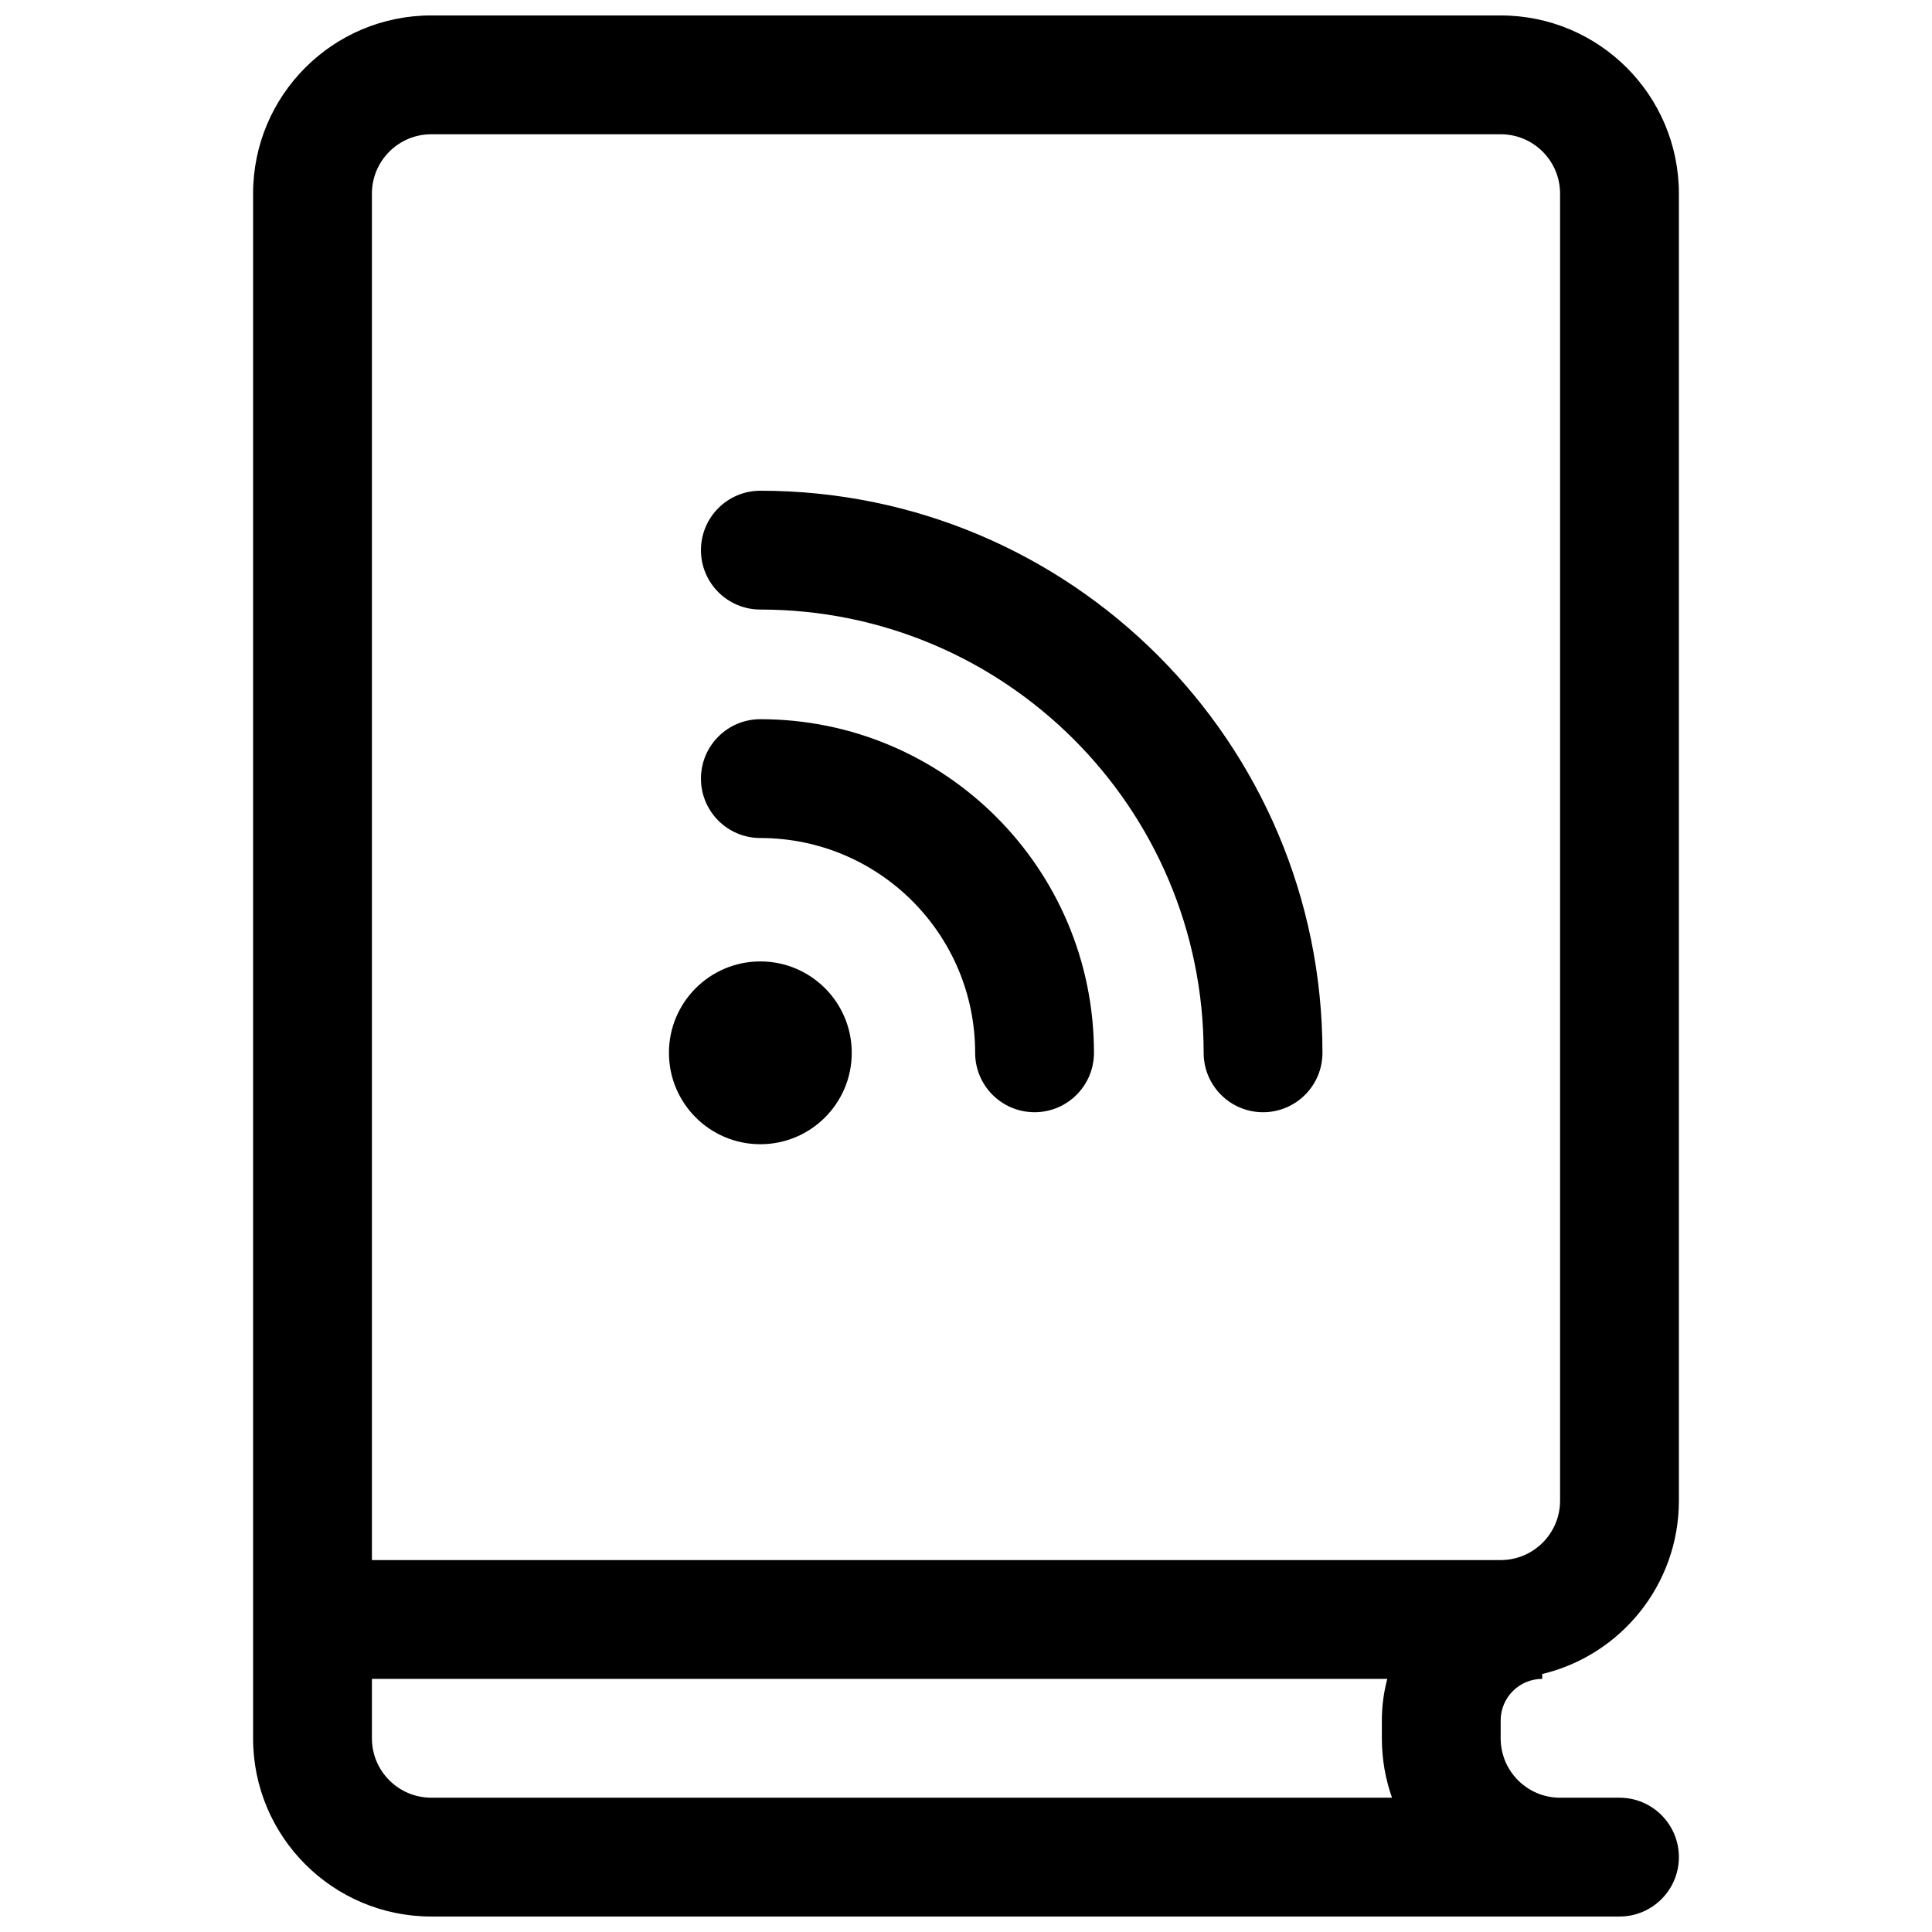
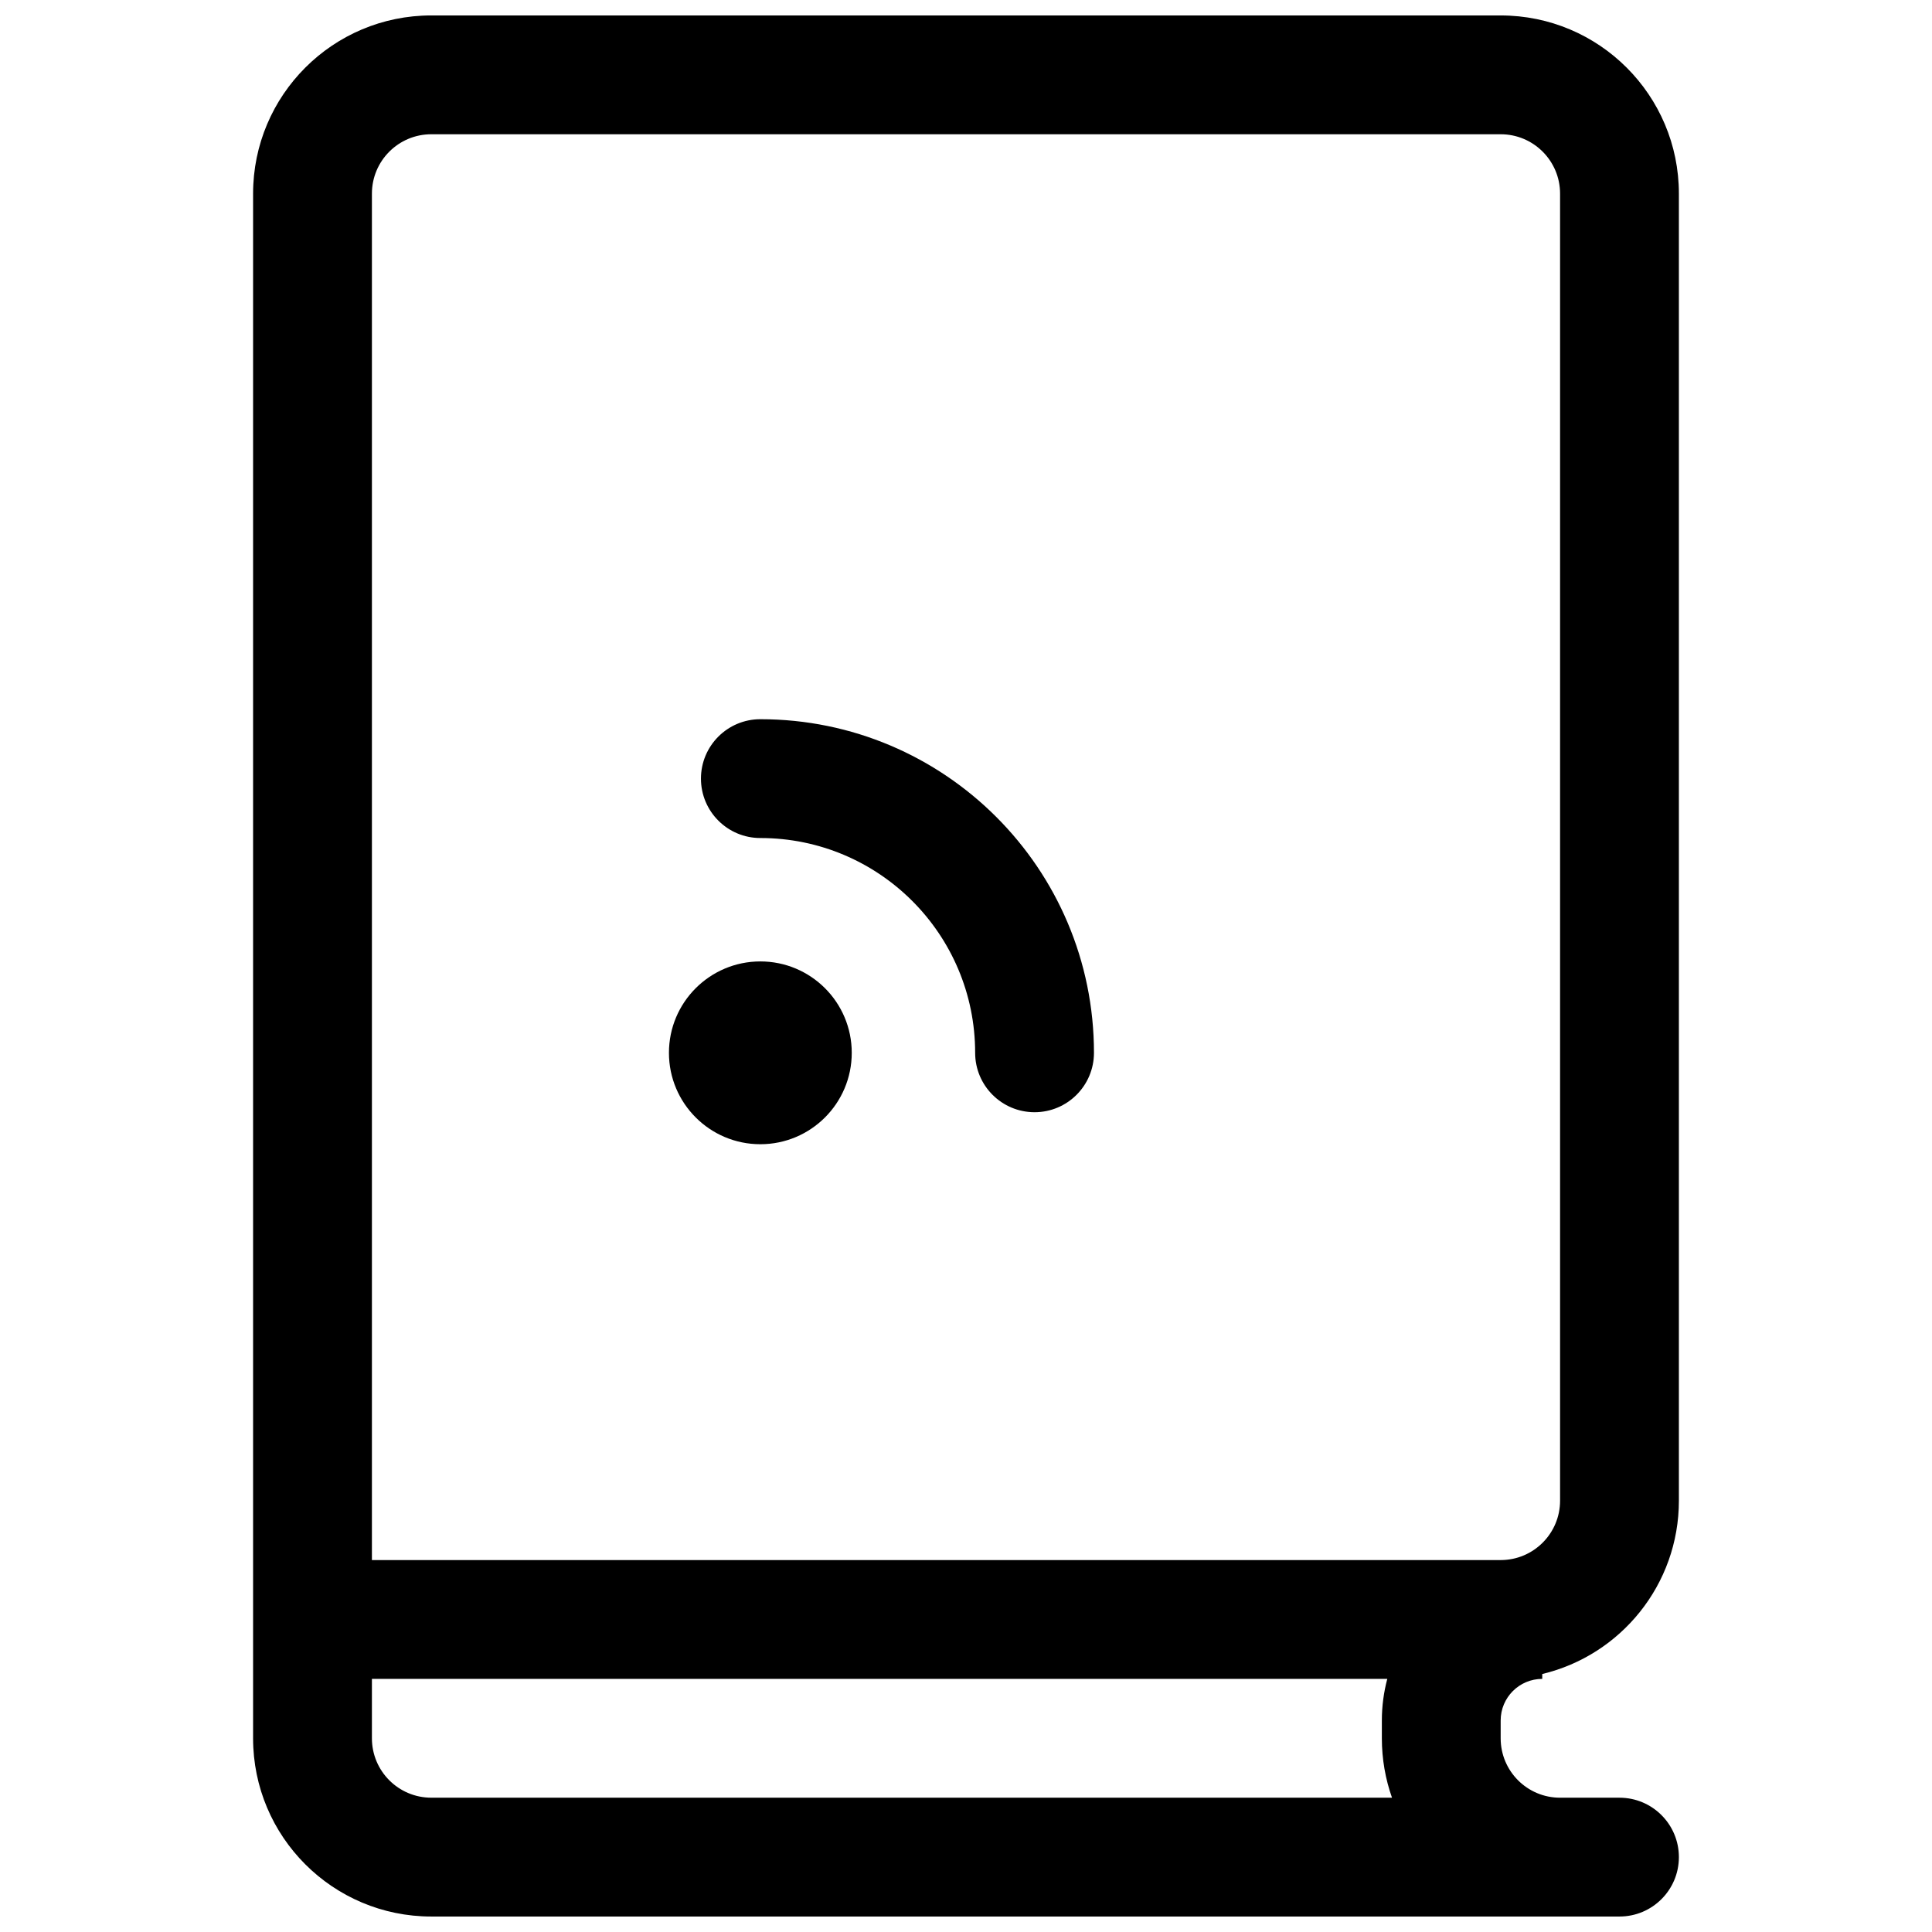
<svg xmlns="http://www.w3.org/2000/svg" width="800px" height="800px" version="1.1" viewBox="144 144 512 512">
  <defs>
    <clipPath id="a">
      <path d="m211 148.09h378v503.81h-378z" />
    </clipPath>
  </defs>
  <path d="m345.5 447.23c13.379 0 24.223-10.844 24.223-24.223 0-13.375-10.844-24.219-24.223-24.219s-24.223 10.844-24.223 24.219c0 13.379 10.844 24.223 24.223 24.223z" />
  <path d="m329.76 350.34c0-8.695 7.047-15.742 15.742-15.742 48.828 0 88.41 39.582 88.41 88.406 0 8.695-7.051 15.746-15.746 15.746-8.695 0-15.742-7.051-15.742-15.746 0-31.434-25.484-56.918-56.922-56.918-8.695 0-15.742-7.051-15.742-15.746z" />
-   <path d="m345.5 274.05c-8.695 0-15.742 7.047-15.742 15.742 0 8.695 7.047 15.746 15.742 15.746 64.879 0 117.48 52.594 117.48 117.47 0 8.695 7.047 15.746 15.742 15.746s15.742-7.051 15.742-15.746c0-82.27-66.691-148.96-148.96-148.96z" />
  <g clip-path="url(#a)">
    <path d="m258.3 148.09c-26.086 0-47.23 21.148-47.23 47.23v409.35c0 26.086 21.145 47.23 47.23 47.23h314.88c8.695 0 15.742-7.047 15.742-15.742 0-8.695-7.047-15.746-15.742-15.746h-15.746c-8.695 0-15.742-7.047-15.742-15.742v-4.723c0-6.09 4.934-11.023 11.02-11.023v-1.293c20.77-4.961 36.211-23.648 36.211-45.938v-346.37c0-26.082-21.145-47.23-47.23-47.23zm253.35 440.83h-269.09v15.746c0 8.695 7.047 15.742 15.742 15.742h254.59c-1.738-4.922-2.688-10.223-2.688-15.742v-4.723c0-3.812 0.504-7.508 1.441-11.023zm-269.09-31.488v-362.11c0-8.695 7.047-15.742 15.742-15.742h283.39c8.695 0 15.742 7.047 15.742 15.742v346.37c0 8.695-7.047 15.742-15.742 15.742z" fill-rule="evenodd" />
  </g>
</svg>